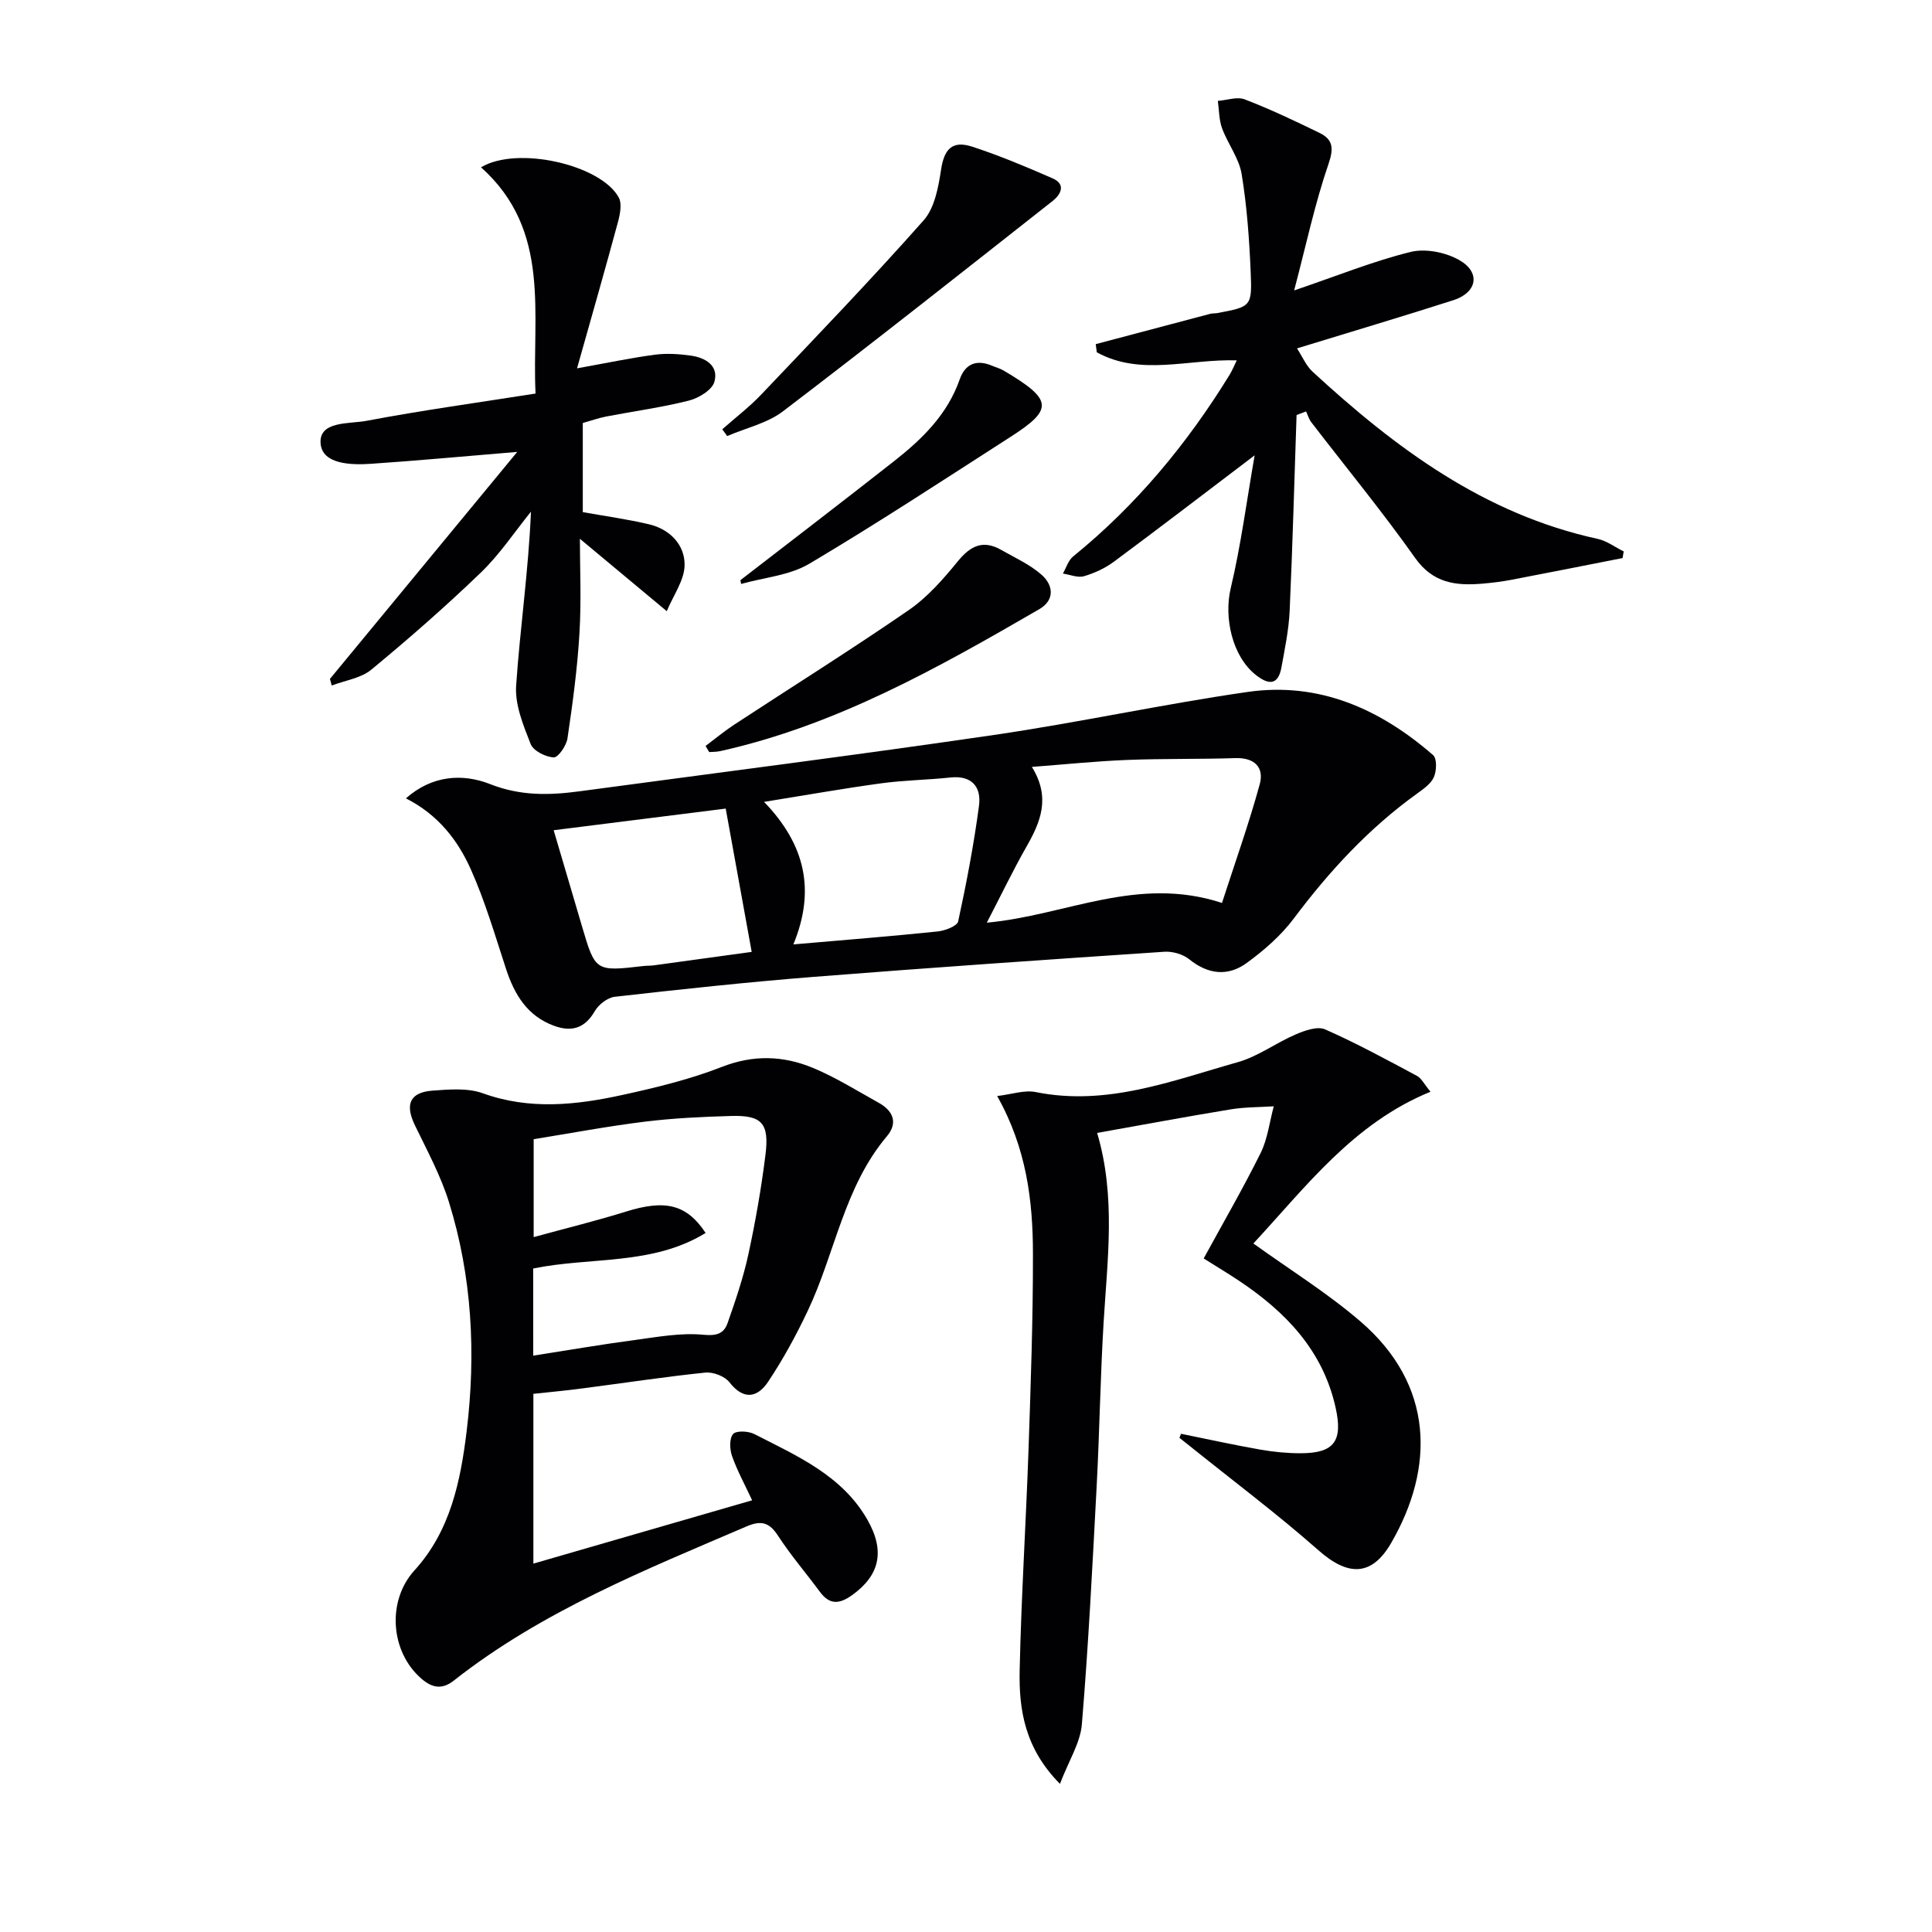
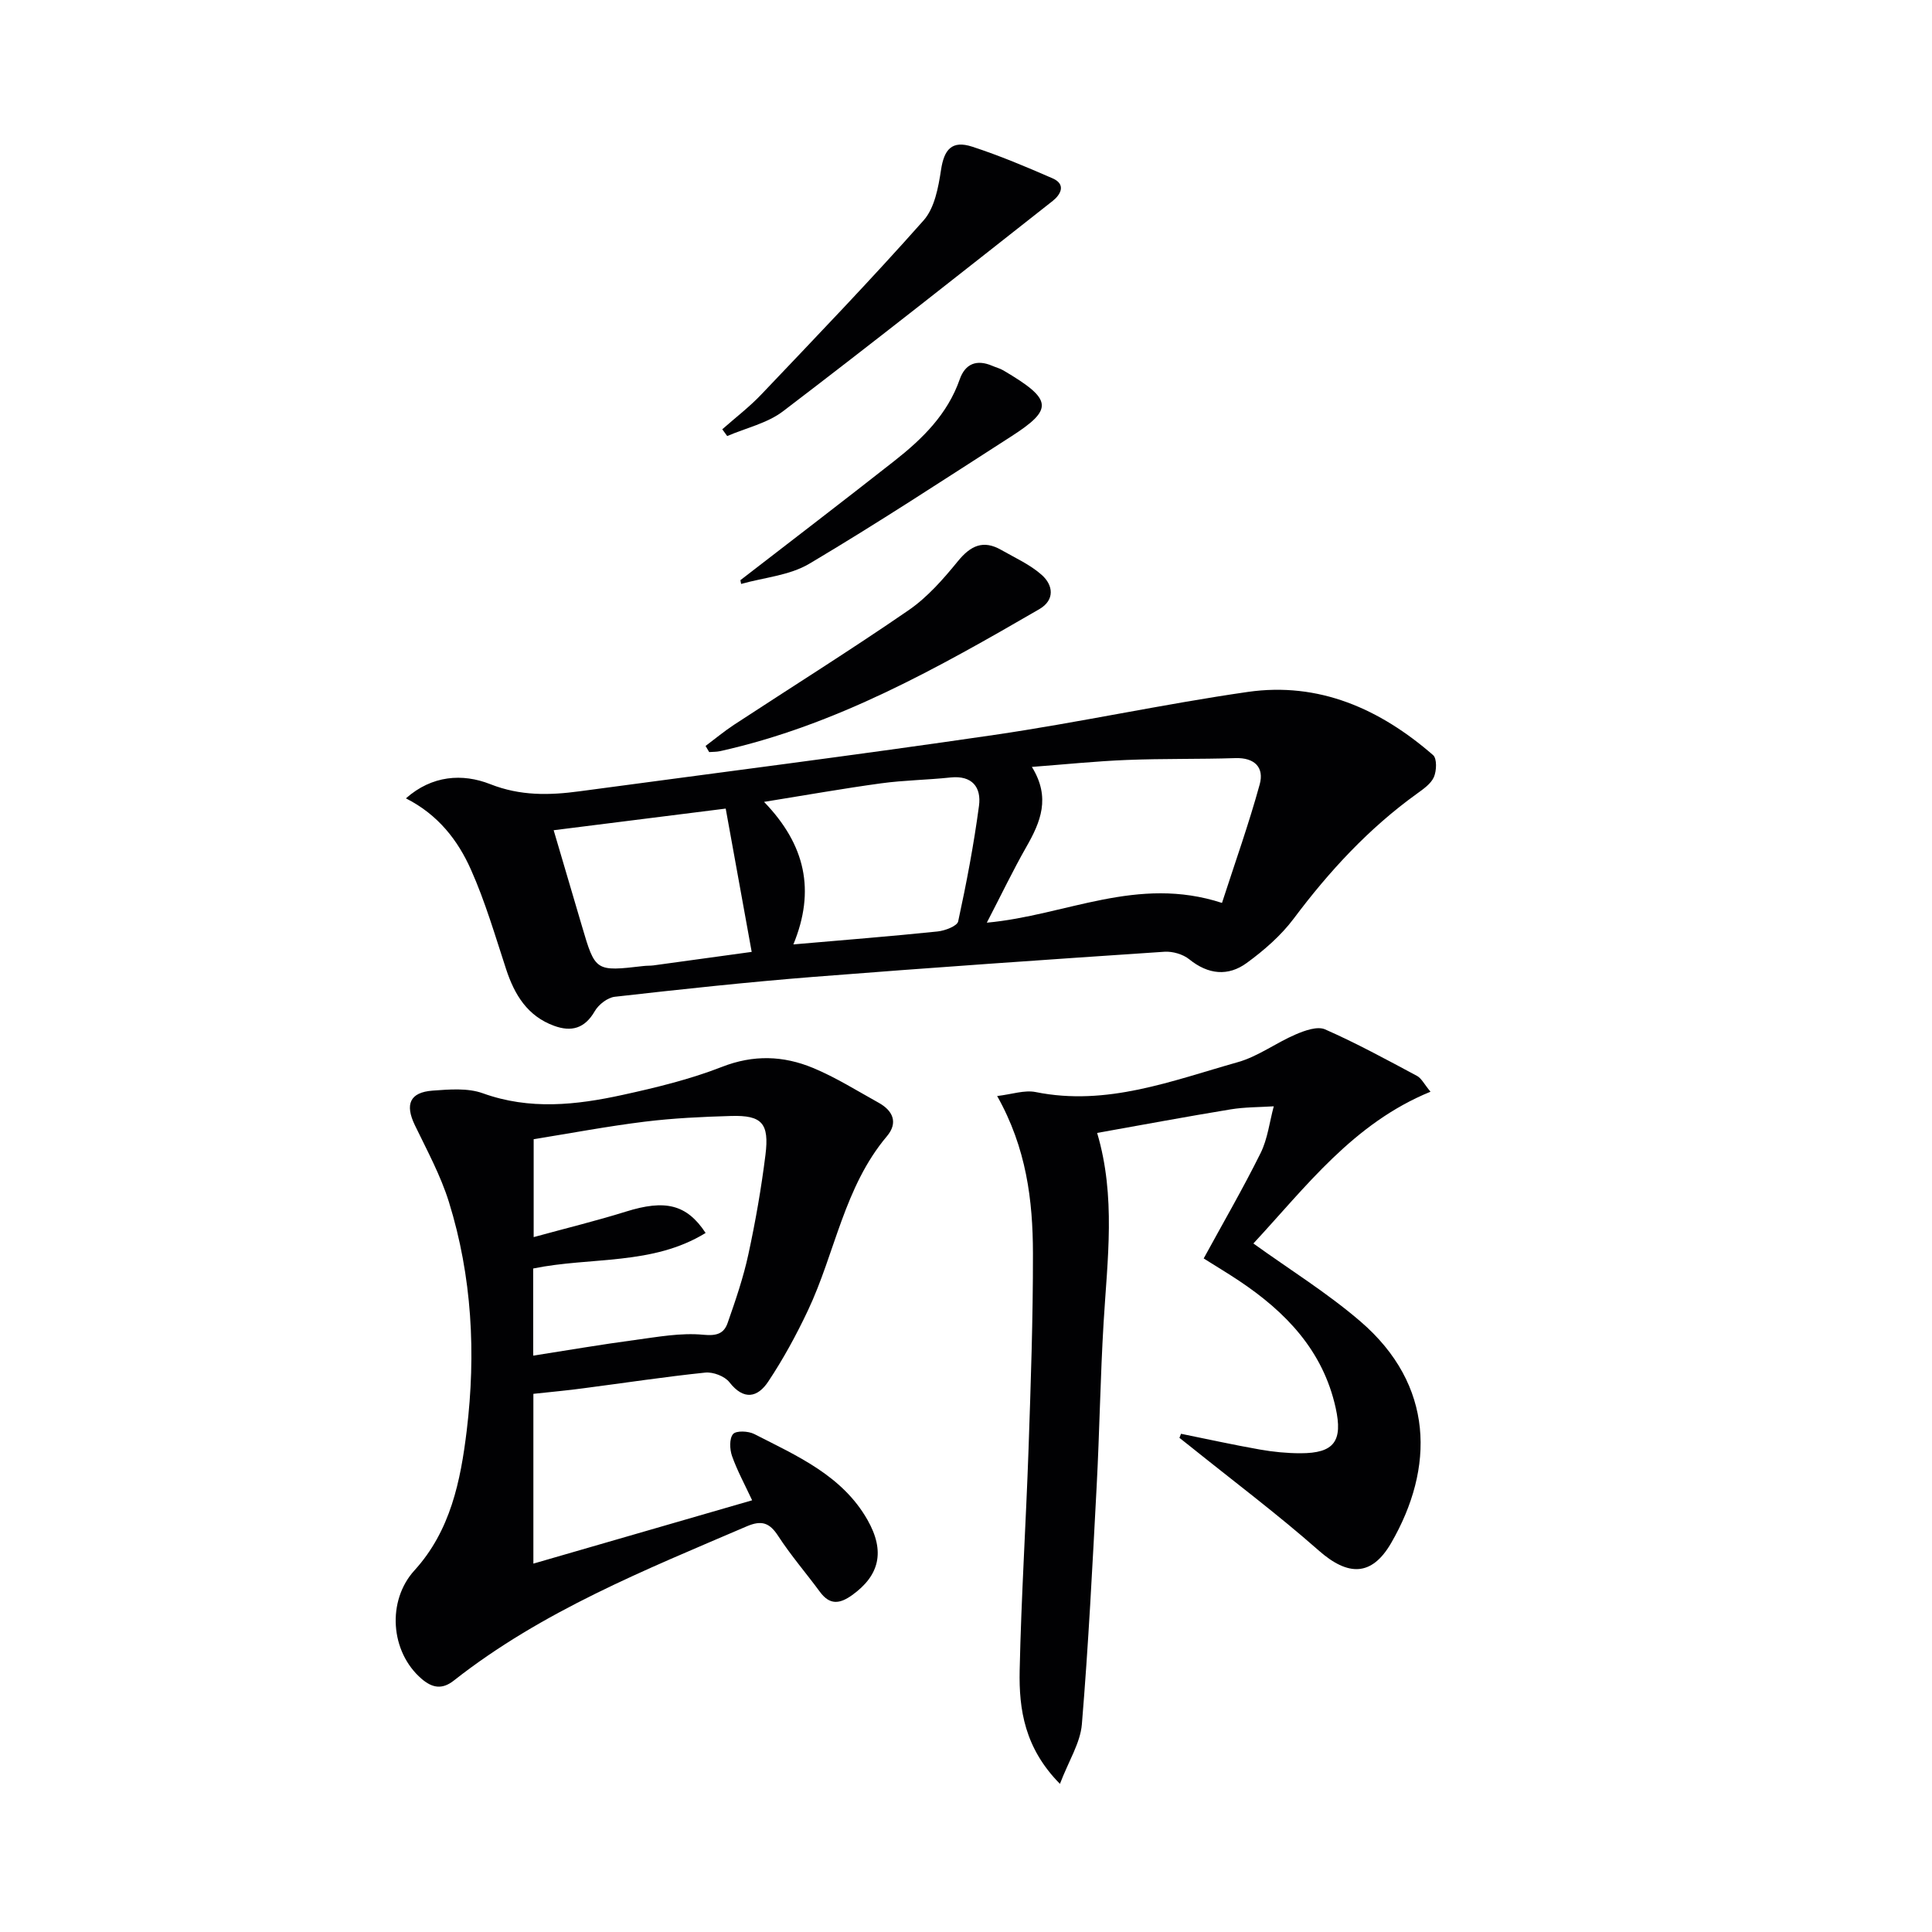
<svg xmlns="http://www.w3.org/2000/svg" enable-background="new 0 0 400 400" viewBox="0 0 400 400">
  <g fill="#010103">
    <path d="m110.43 288.58v35.15c15.16-4.39 29.92-8.66 45.29-13.11-1.51-3.25-3.08-6.11-4.16-9.16-.49-1.39-.58-3.62.21-4.55.64-.75 3.16-.64 4.39-.01 8.84 4.53 18.18 8.55 23.43 17.75 3.74 6.56 2.48 11.54-3.15 15.59-2.61 1.87-4.64 2.1-6.68-.66-2.86-3.88-6.03-7.55-8.65-11.58-1.8-2.78-3.46-3.29-6.5-1.99-21.07 9.04-42.4 17.57-60.66 31.94-2.41 1.9-4.46 1.53-6.67-.37-6.5-5.6-7.2-16.16-1.47-22.45 7.46-8.19 9.55-18.5 10.82-28.94 1.93-15.98 1.11-31.9-3.69-47.34-1.71-5.49-4.52-10.66-7.04-15.88-2.09-4.32-1.07-6.82 3.68-7.17 3.45-.25 7.25-.58 10.38.55 9.71 3.5 19.34 2.44 28.94.34 6.95-1.52 13.95-3.22 20.56-5.8 6.54-2.56 12.73-2.33 18.86.21 4.72 1.96 9.12 4.73 13.61 7.22 2.97 1.65 4.04 4.14 1.7 6.92-8.87 10.51-10.72 24.15-16.36 36.08-2.4 5.08-5.11 10.06-8.22 14.73-2.18 3.28-5.05 3.95-8.03.13-.97-1.25-3.37-2.16-4.99-2-8.42.87-16.79 2.15-25.18 3.24-3.28.45-6.57.74-10.42 1.16zm-.03-7.91c7.36-1.15 14.15-2.32 20.98-3.23 4.73-.63 9.58-1.55 14.26-1.09 2.81.27 4.25-.28 5.01-2.45 1.64-4.68 3.26-9.41 4.3-14.24 1.47-6.79 2.67-13.66 3.53-20.56.82-6.56-.75-8.23-7.1-8.05-5.97.17-11.97.45-17.89 1.18-7.71.95-15.36 2.4-23 3.63v20.27c6.81-1.87 13.02-3.38 19.1-5.28 8.06-2.52 12.56-1.57 16.5 4.42-11 6.77-23.73 4.91-35.7 7.36.01 5.54.01 10.99.01 18.04z" />
    <path d="m84.04 165.29c5.39-4.77 11.7-5.21 17.46-2.94 6.24 2.46 12.23 2.32 18.48 1.48 28.62-3.85 57.27-7.49 85.84-11.67 17.56-2.57 34.93-6.37 52.49-8.9 14.77-2.13 27.42 3.52 38.4 13.08.82.71.73 3.25.16 4.55-.62 1.4-2.19 2.48-3.53 3.45-9.97 7.18-18.15 16.05-25.49 25.85-2.64 3.52-6.14 6.56-9.71 9.17-3.88 2.84-8 2.42-11.92-.75-1.3-1.05-3.44-1.67-5.13-1.56-24.22 1.62-48.43 3.29-72.63 5.2-13.75 1.09-27.47 2.57-41.17 4.12-1.51.17-3.37 1.62-4.16 3-2.07 3.58-4.84 4.32-8.42 3.01-5.5-2.01-8.18-6.41-9.92-11.71-2.27-6.92-4.32-13.97-7.28-20.61-2.7-6.08-6.8-11.39-13.47-14.77zm168.96 21.65c2.7-8.34 5.56-16.36 7.81-24.55.95-3.47-1.02-5.56-5.04-5.43-7.48.24-14.96.08-22.44.38-6.37.25-12.73.91-19.69 1.44 3.95 6.38 1.78 11.43-1.14 16.55-2.76 4.84-5.17 9.88-8.19 15.7 16.46-1.51 31.12-9.82 48.69-4.09zm-88.74 8.59c10.73-.93 20.31-1.69 29.86-2.68 1.53-.16 4.05-1.11 4.26-2.09 1.72-7.92 3.24-15.9 4.31-23.93.51-3.82-1.4-6.34-5.91-5.86-4.78.51-9.61.56-14.36 1.21-7.78 1.06-15.51 2.44-24.23 3.84 8.58 8.89 10.66 18.35 6.07 29.51zm-49.63-23.64c2.09 7.09 3.96 13.43 5.83 19.77 2.79 9.5 2.79 9.5 12.8 8.34.66-.08 1.33-.04 1.99-.12 7.1-.97 14.21-1.95 20.38-2.8-1.86-10.24-3.6-19.86-5.38-29.67-12.38 1.56-23.81 2.99-35.62 4.48z" />
    <path d="m244.52 296.85c5.44 1.1 10.86 2.3 16.32 3.26 2.77.49 5.61.77 8.41.77 6.98 0 8.81-2.5 7.28-9.42-2.63-11.86-10.33-19.84-20.03-26.31-2.2-1.47-4.48-2.83-7.29-4.6 4-7.34 8.14-14.47 11.79-21.83 1.46-2.95 1.84-6.43 2.72-9.67-2.97.19-5.98.15-8.91.63-9.14 1.5-18.24 3.2-27.66 4.88 3.91 13.17 2.12 26.21 1.34 39.25-.68 11.29-.84 22.62-1.44 33.92-.87 16.43-1.7 32.87-3.06 49.26-.32 3.86-2.71 7.54-4.54 12.34-7.3-7.39-8.51-15.38-8.34-23.49.33-15.29 1.31-30.57 1.84-45.86.46-13.47.93-26.95.91-40.43-.01-11-1.35-21.87-7.41-32.63 3.03-.35 5.65-1.29 7.98-.82 14.73 2.98 28.2-2.34 41.84-6.19 4.2-1.18 7.91-4 11.98-5.74 1.88-.81 4.5-1.75 6.09-1.05 6.5 2.86 12.76 6.28 19.03 9.63.93.5 1.49 1.7 2.8 3.28-16.01 6.54-25.8 19.71-36.67 31.42 7.49 5.39 15.26 10.21 22.12 16.1 15.38 13.2 15.4 30.38 6.4 45.92-4.04 6.96-8.94 6.88-15 1.54-8.58-7.56-17.75-14.44-26.67-21.61-.72-.58-1.44-1.14-2.16-1.71.1-.27.22-.55.33-.84z" />
-     <path d="m259.76 94.27c-10.38 7.87-19.69 15.02-29.12 22.01-1.83 1.36-4.03 2.38-6.22 3.02-1.29.37-2.89-.33-4.36-.55.69-1.2 1.12-2.73 2.12-3.54 13.06-10.6 23.62-23.34 32.4-37.62.5-.82.86-1.72 1.48-2.98-9.96-.33-19.87 3.34-28.98-1.67-.07-.56-.15-1.13-.22-1.69 7.89-2.09 15.79-4.19 23.68-6.27.48-.13 1-.07 1.49-.16 6.99-1.32 7.22-1.33 6.91-8.49-.29-6.78-.77-13.6-1.87-20.29-.54-3.29-2.86-6.24-4.05-9.47-.65-1.76-.61-3.78-.88-5.68 1.88-.14 4-.93 5.58-.31 5.26 2.02 10.37 4.45 15.44 6.92 2.8 1.36 3.03 3.14 1.89 6.45-2.82 8.21-4.63 16.77-7.11 26.18 9.07-3.08 16.46-6.09 24.12-7.97 3.11-.76 7.32.09 10.14 1.73 4.41 2.56 3.6 6.69-1.29 8.26-10.41 3.34-20.89 6.45-32.38 9.98 1.1 1.68 1.87 3.57 3.22 4.82 17.16 15.81 35.57 29.52 59.04 34.62 1.89.41 3.59 1.72 5.38 2.6-.08.46-.16.92-.23 1.37-7.7 1.51-15.4 3.05-23.11 4.52-1.96.37-3.94.61-5.93.78-5.47.46-10.2-.08-13.91-5.32-6.81-9.63-14.32-18.75-21.51-28.11-.49-.64-.72-1.48-1.07-2.23-.66.25-1.32.5-1.97.75-.46 13.51-.82 27.02-1.43 40.52-.18 3.94-1 7.87-1.71 11.77-.71 3.86-2.84 3.47-5.31 1.51-4.91-3.9-6.62-11.92-5.18-17.95 2.1-8.83 3.27-17.89 4.95-27.51z" />
-     <path d="m68.31 140.56c12.72-15.41 25.44-30.83 38.78-47-11.09.92-20.64 1.81-30.2 2.46-4.18.29-10.14.13-10.51-4.17-.41-4.75 5.96-4.05 9.49-4.72 11.39-2.16 22.89-3.74 35.01-5.65-.79-16.4 3.37-33.73-11.29-46.84 7.5-4.52 24.87-.52 28.52 6.26.69 1.29.27 3.43-.16 5.04-2.62 9.7-5.39 19.36-8.48 30.32 6.49-1.17 11.27-2.18 16.1-2.82 2.41-.32 4.93-.16 7.35.17 3.06.41 5.93 2.04 4.99 5.43-.47 1.7-3.25 3.39-5.29 3.9-5.61 1.42-11.39 2.19-17.09 3.29-1.6.31-3.15.87-4.87 1.35v18.45c4.74.85 9.28 1.47 13.71 2.52 4.31 1.02 7.39 4.21 7.37 8.39-.01 3.16-2.34 6.32-3.69 9.6-6.66-5.55-12.25-10.2-17.99-14.99 0 5.87.32 12.75-.09 19.58-.43 7.27-1.41 14.52-2.48 21.74-.22 1.51-1.93 3.99-2.85 3.94-1.69-.08-4.21-1.35-4.77-2.76-1.52-3.86-3.28-8.12-3.01-12.09.81-11.89 2.55-23.71 3.07-36.02-3.43 4.23-6.47 8.85-10.36 12.59-7.28 7.01-14.91 13.69-22.7 20.12-2.16 1.78-5.43 2.22-8.19 3.28-.11-.44-.24-.91-.37-1.37z" />
    <path d="m149.54 88.88c2.71-2.4 5.61-4.61 8.09-7.22 11.32-11.91 22.71-23.75 33.6-36.04 2.27-2.56 3.05-6.83 3.6-10.45.64-4.24 2.25-6.17 6.46-4.8 5.66 1.84 11.17 4.17 16.63 6.55 2.88 1.26 1.66 3.39.03 4.68-18.54 14.6-37.05 29.24-55.82 43.54-3.26 2.49-7.68 3.46-11.57 5.14-.33-.47-.68-.94-1.02-1.4z" />
    <path d="m146.08 154.44c1.95-1.46 3.84-3.03 5.87-4.37 12.07-7.91 24.31-15.57 36.19-23.75 3.89-2.68 7.17-6.44 10.19-10.14 2.63-3.22 5.24-4.45 8.95-2.33 2.86 1.63 5.98 3.03 8.4 5.18 2.39 2.12 2.76 5.19-.5 7.09-20.98 12.16-42.09 24.07-66.11 29.4-.73.16-1.49.13-2.24.19-.25-.43-.5-.85-.75-1.27z" />
    <path d="m153.29 120.12c10.64-8.22 21.32-16.39 31.89-24.7 5.79-4.55 10.99-9.64 13.52-16.88 1.14-3.26 3.53-4.18 6.74-2.8.76.33 1.58.53 2.28.94 10.29 6.06 10.43 8.03 1.53 13.75-13.83 8.88-27.57 17.91-41.7 26.29-4.09 2.43-9.37 2.84-14.11 4.18-.05-.26-.1-.52-.15-.78z" />
  </g>
</svg>